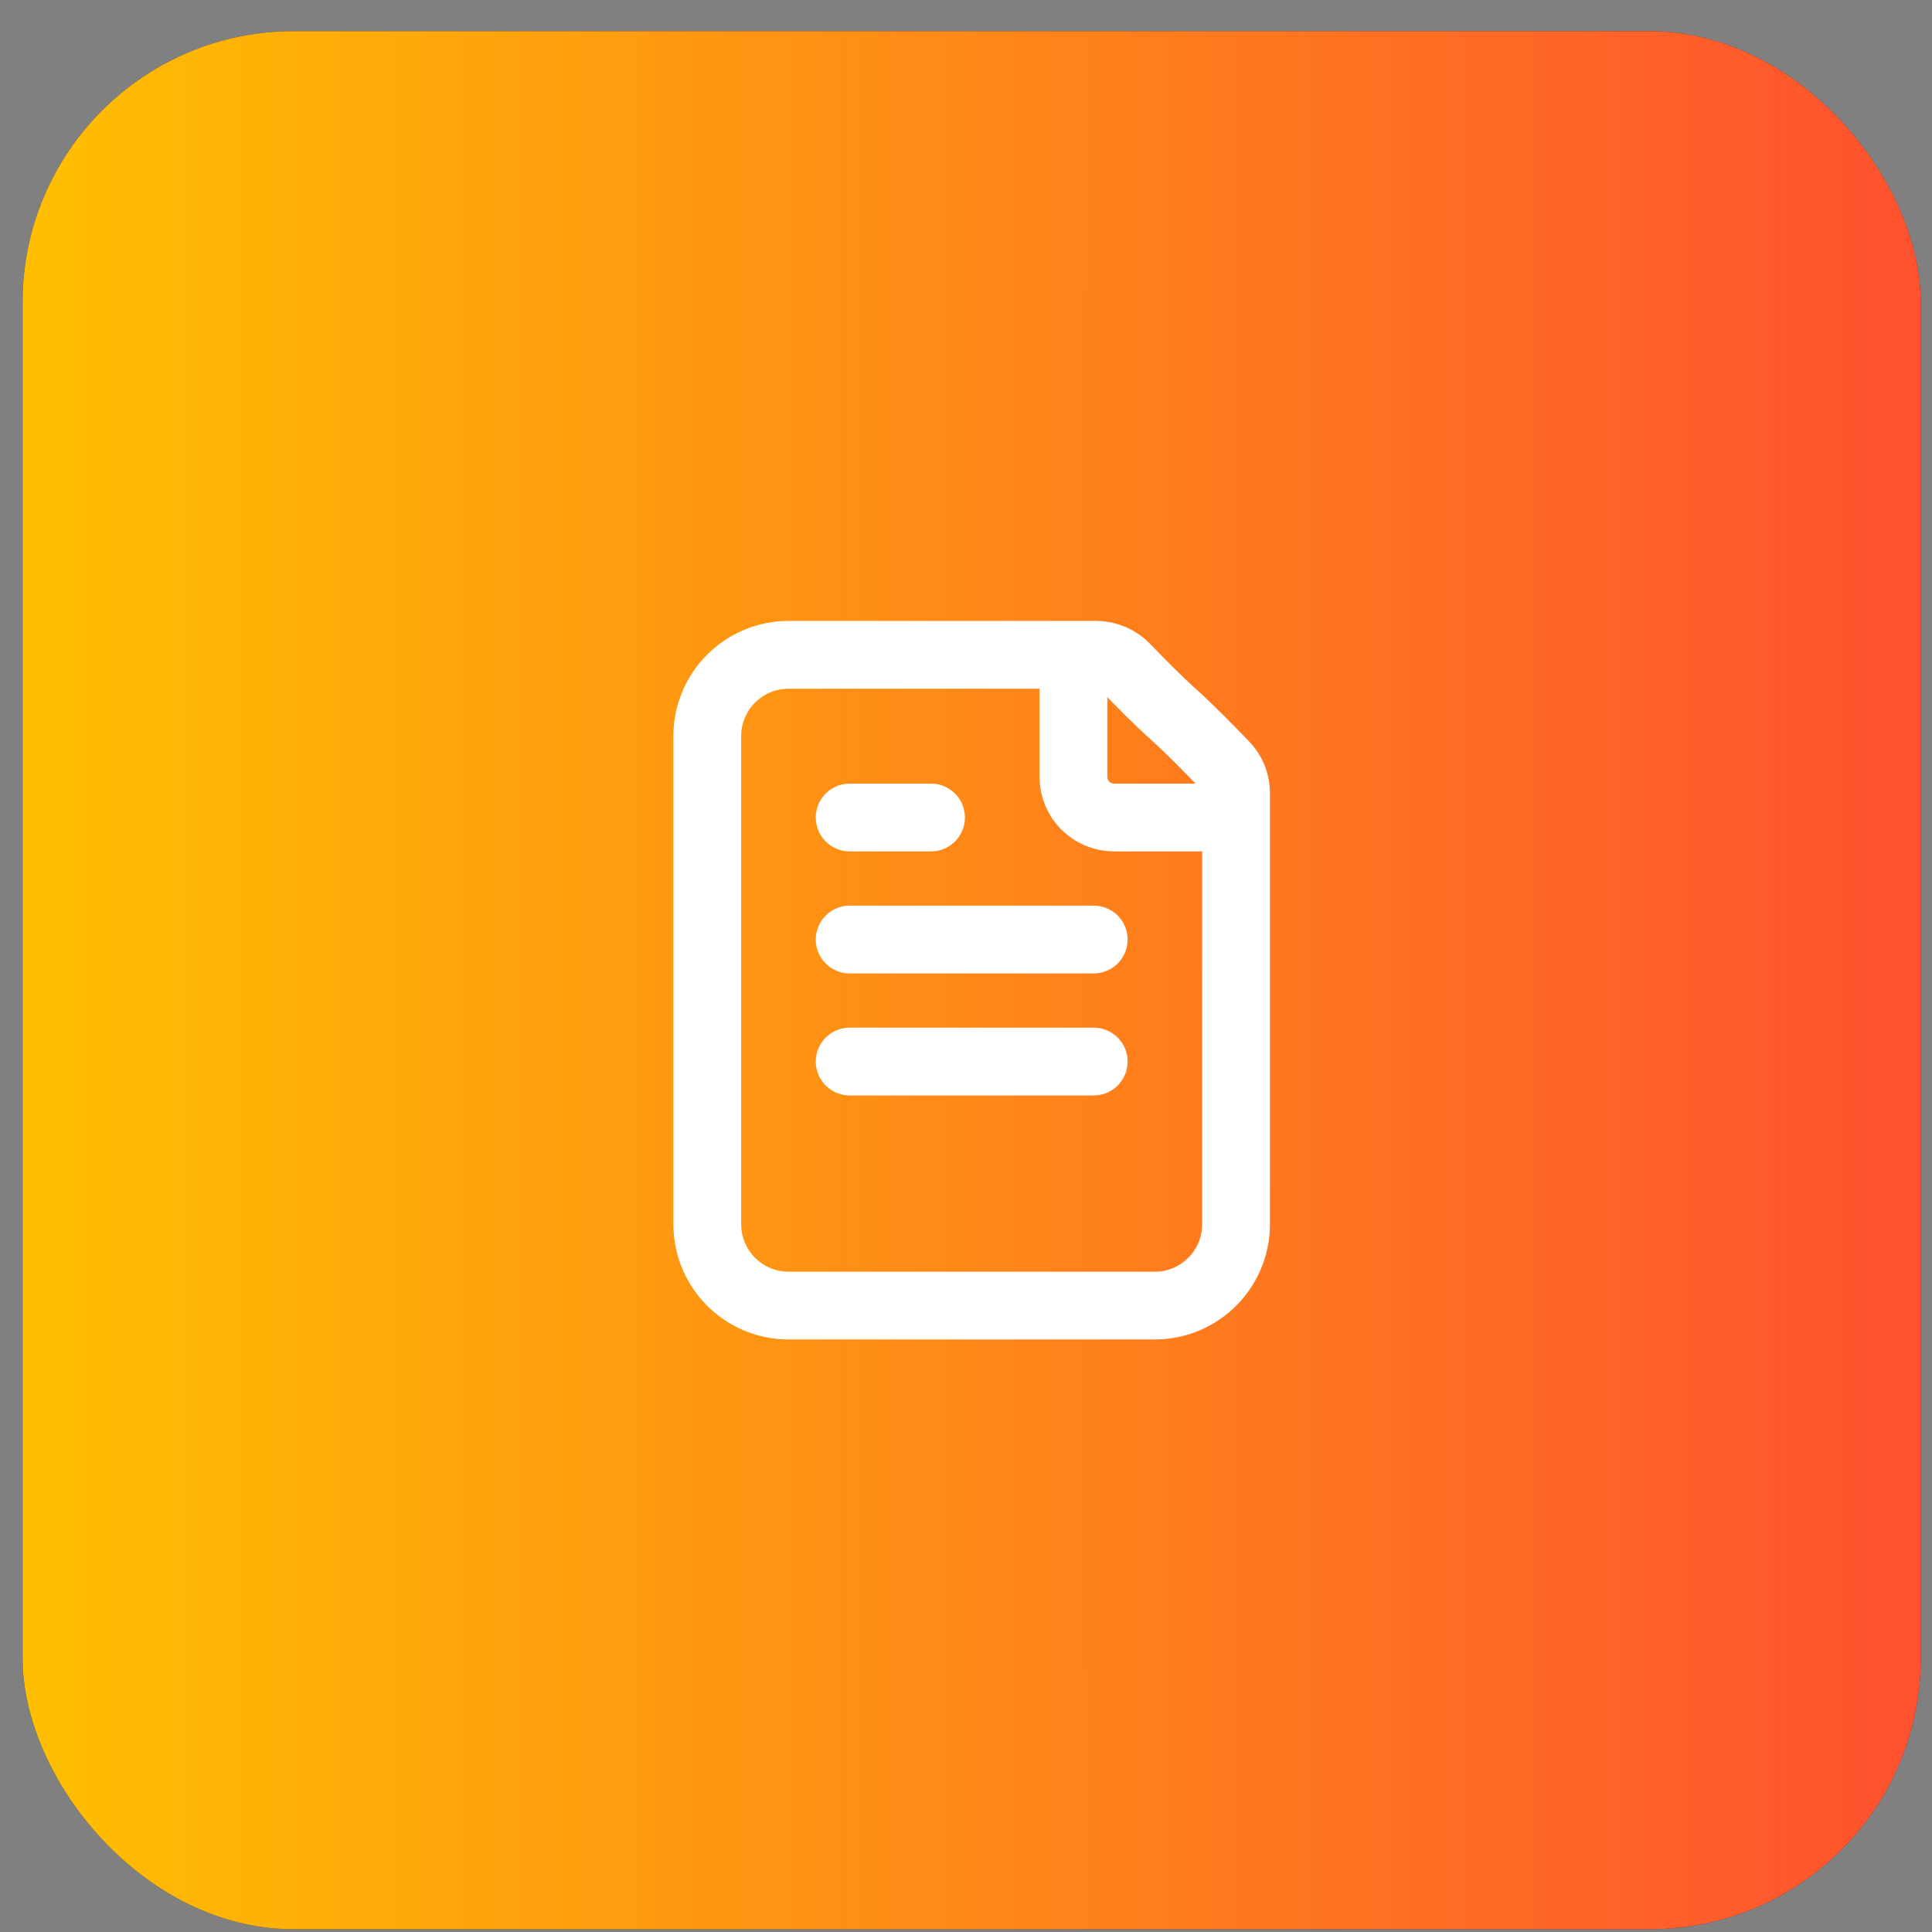
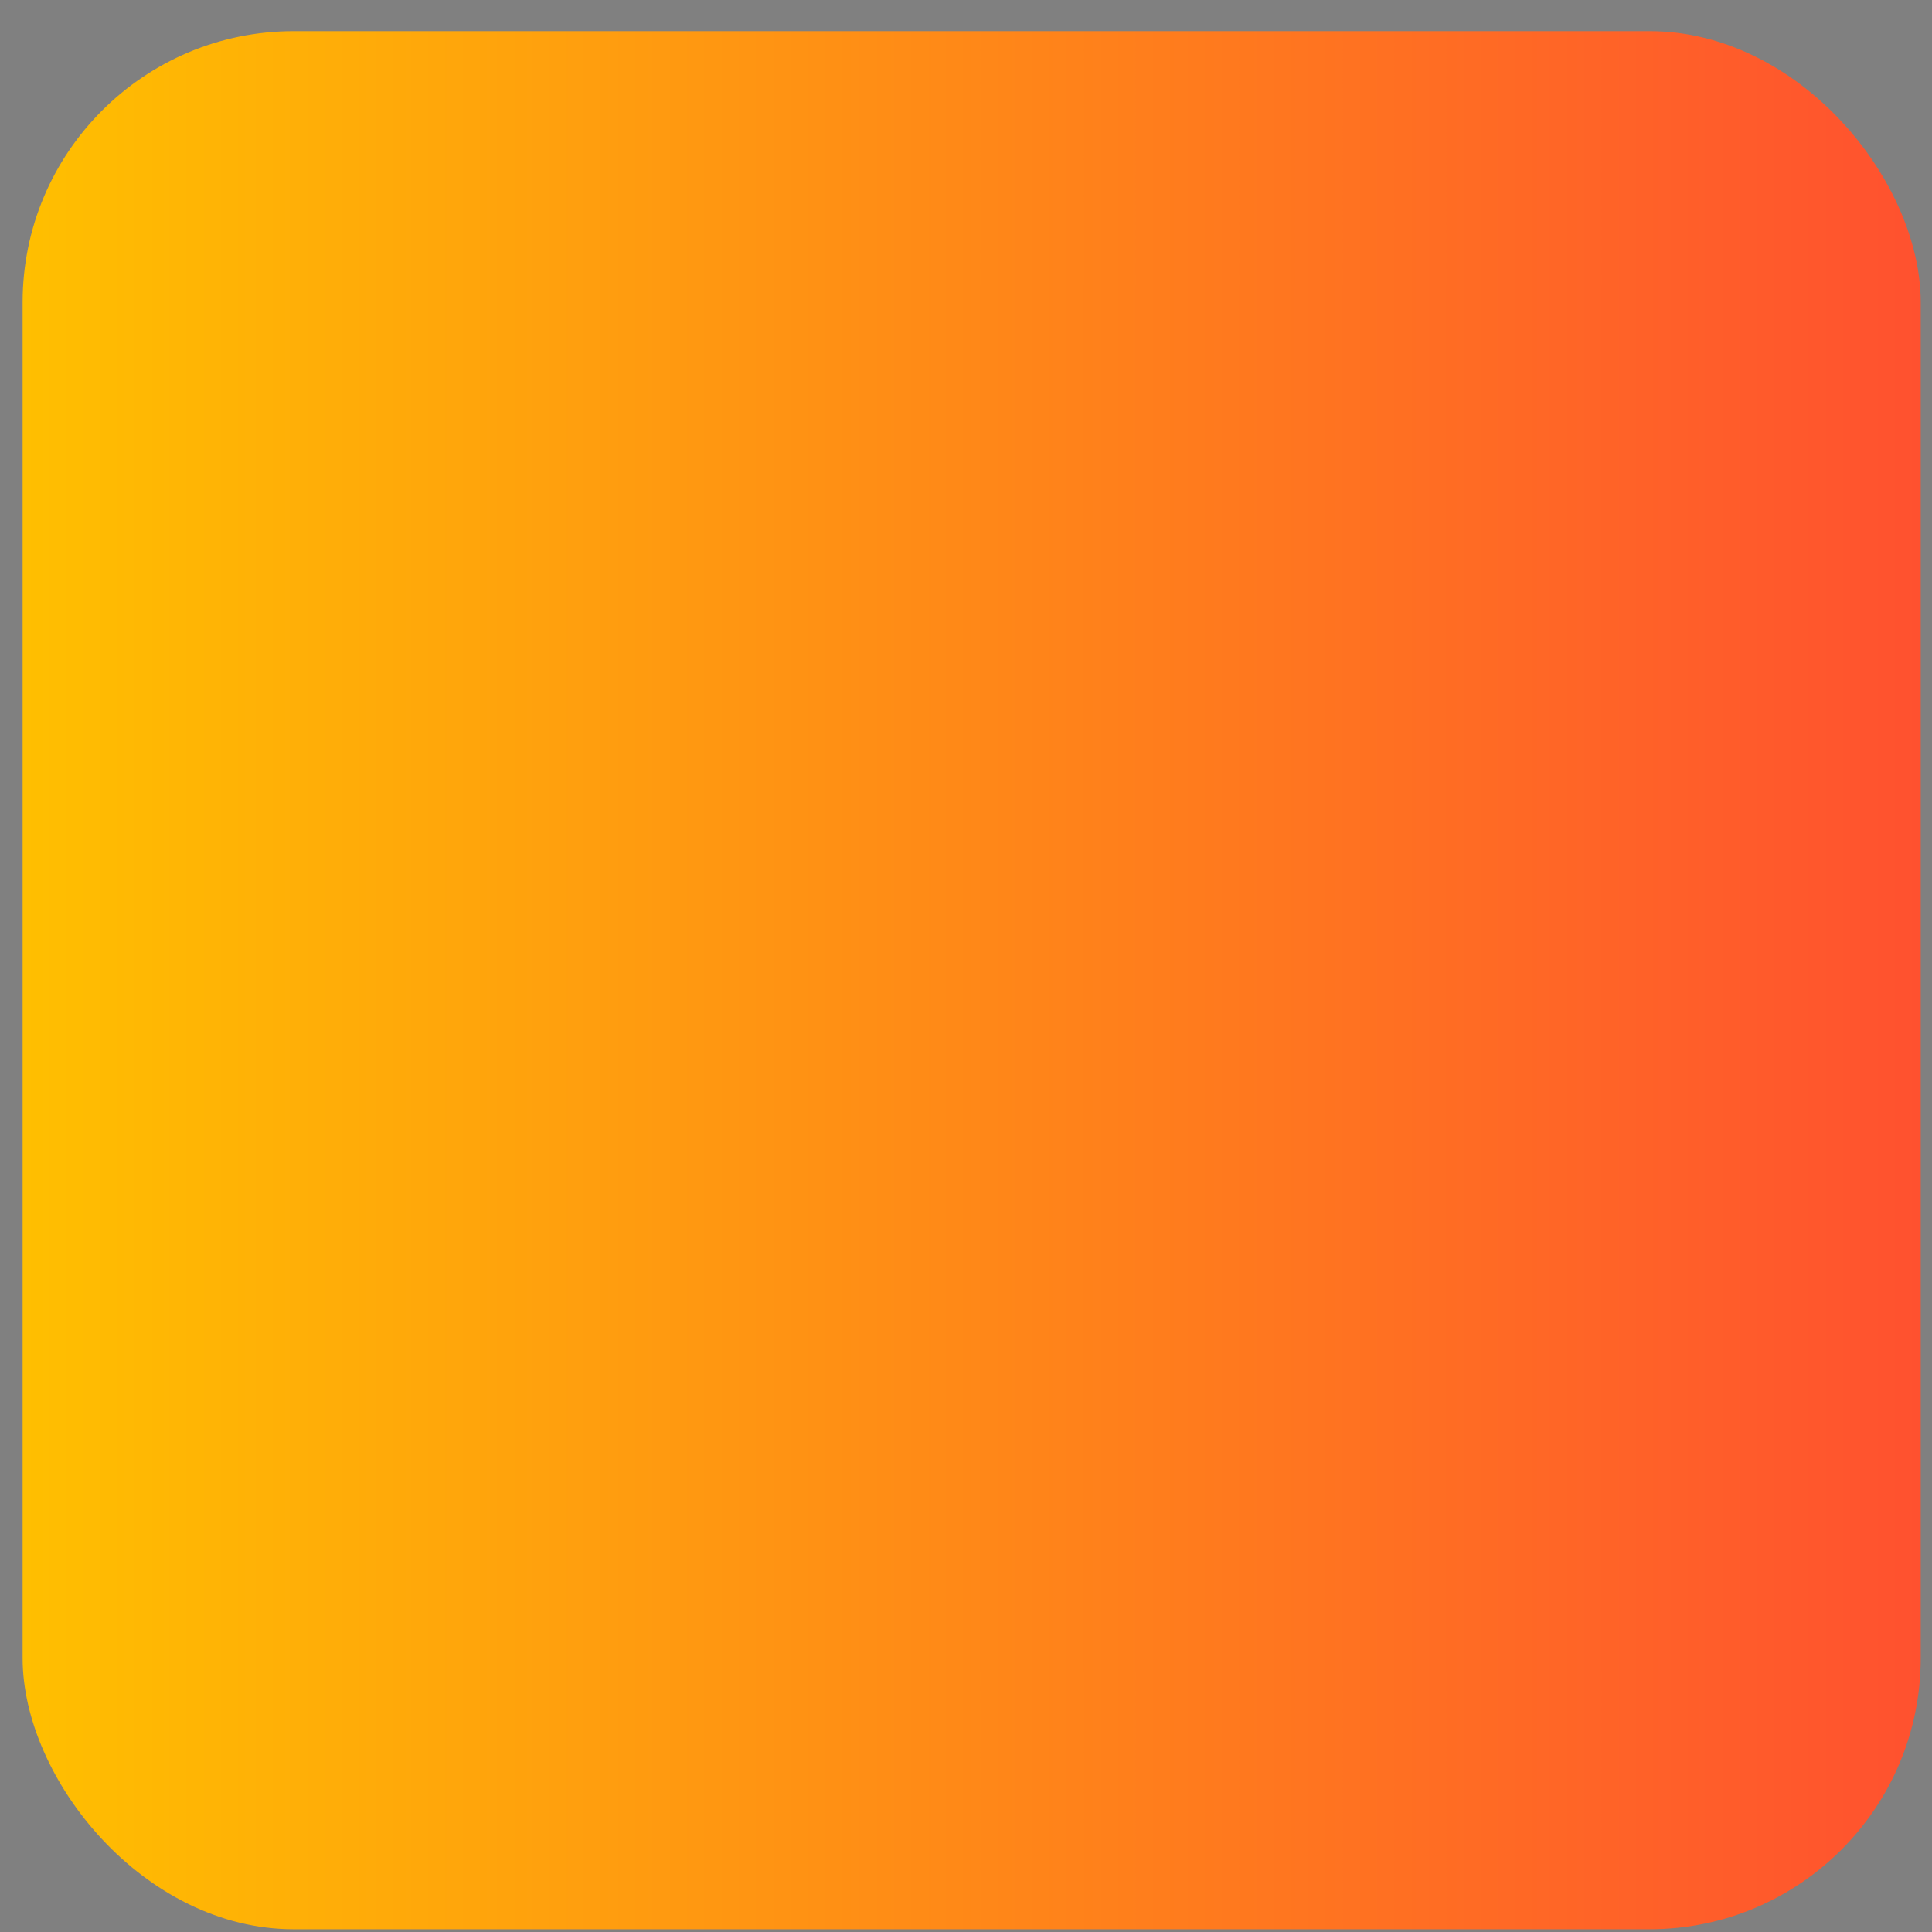
<svg xmlns="http://www.w3.org/2000/svg" width="57" height="57" viewBox="0 0 57 57" fill="none">
  <rect x="0" y="0" width="57" height="57" fill="#808080" stroke="none" />
-   <rect x="0.667" y="0.919" width="56" height="56" rx="8" fill="#2F3241" />
  <rect x="0.667" y="0.919" width="56" height="56" rx="8" fill="url(#paint0_linear_2704_28289)" />
-   <path d="M31.668 19.319V22.919C31.668 23.582 32.205 24.119 32.868 24.119H36.468M25.068 24.119H27.468M25.068 27.719H32.268M25.068 31.319H32.268M34.668 21.119C34.133 20.641 33.579 20.074 33.229 19.706C32.997 19.461 32.675 19.319 32.337 19.319H23.267C21.942 19.319 20.867 20.393 20.867 21.719L20.867 36.119C20.867 37.444 21.942 38.519 23.267 38.519L34.067 38.519C35.393 38.519 36.467 37.444 36.467 36.119L36.468 23.397C36.468 23.09 36.35 22.795 36.138 22.574C35.744 22.166 35.086 21.493 34.668 21.119Z" stroke="white" stroke-width="2" stroke-linecap="round" stroke-linejoin="round" />
  <defs>
    <linearGradient id="paint0_linear_2704_28289" x1="0.667" y1="28.919" x2="56.667" y2="28.919" gradientUnits="userSpaceOnUse">
      <stop stop-color="#FFBF00" />
      <stop offset="1" stop-color="#FF512F" />
    </linearGradient>
  </defs>
</svg>